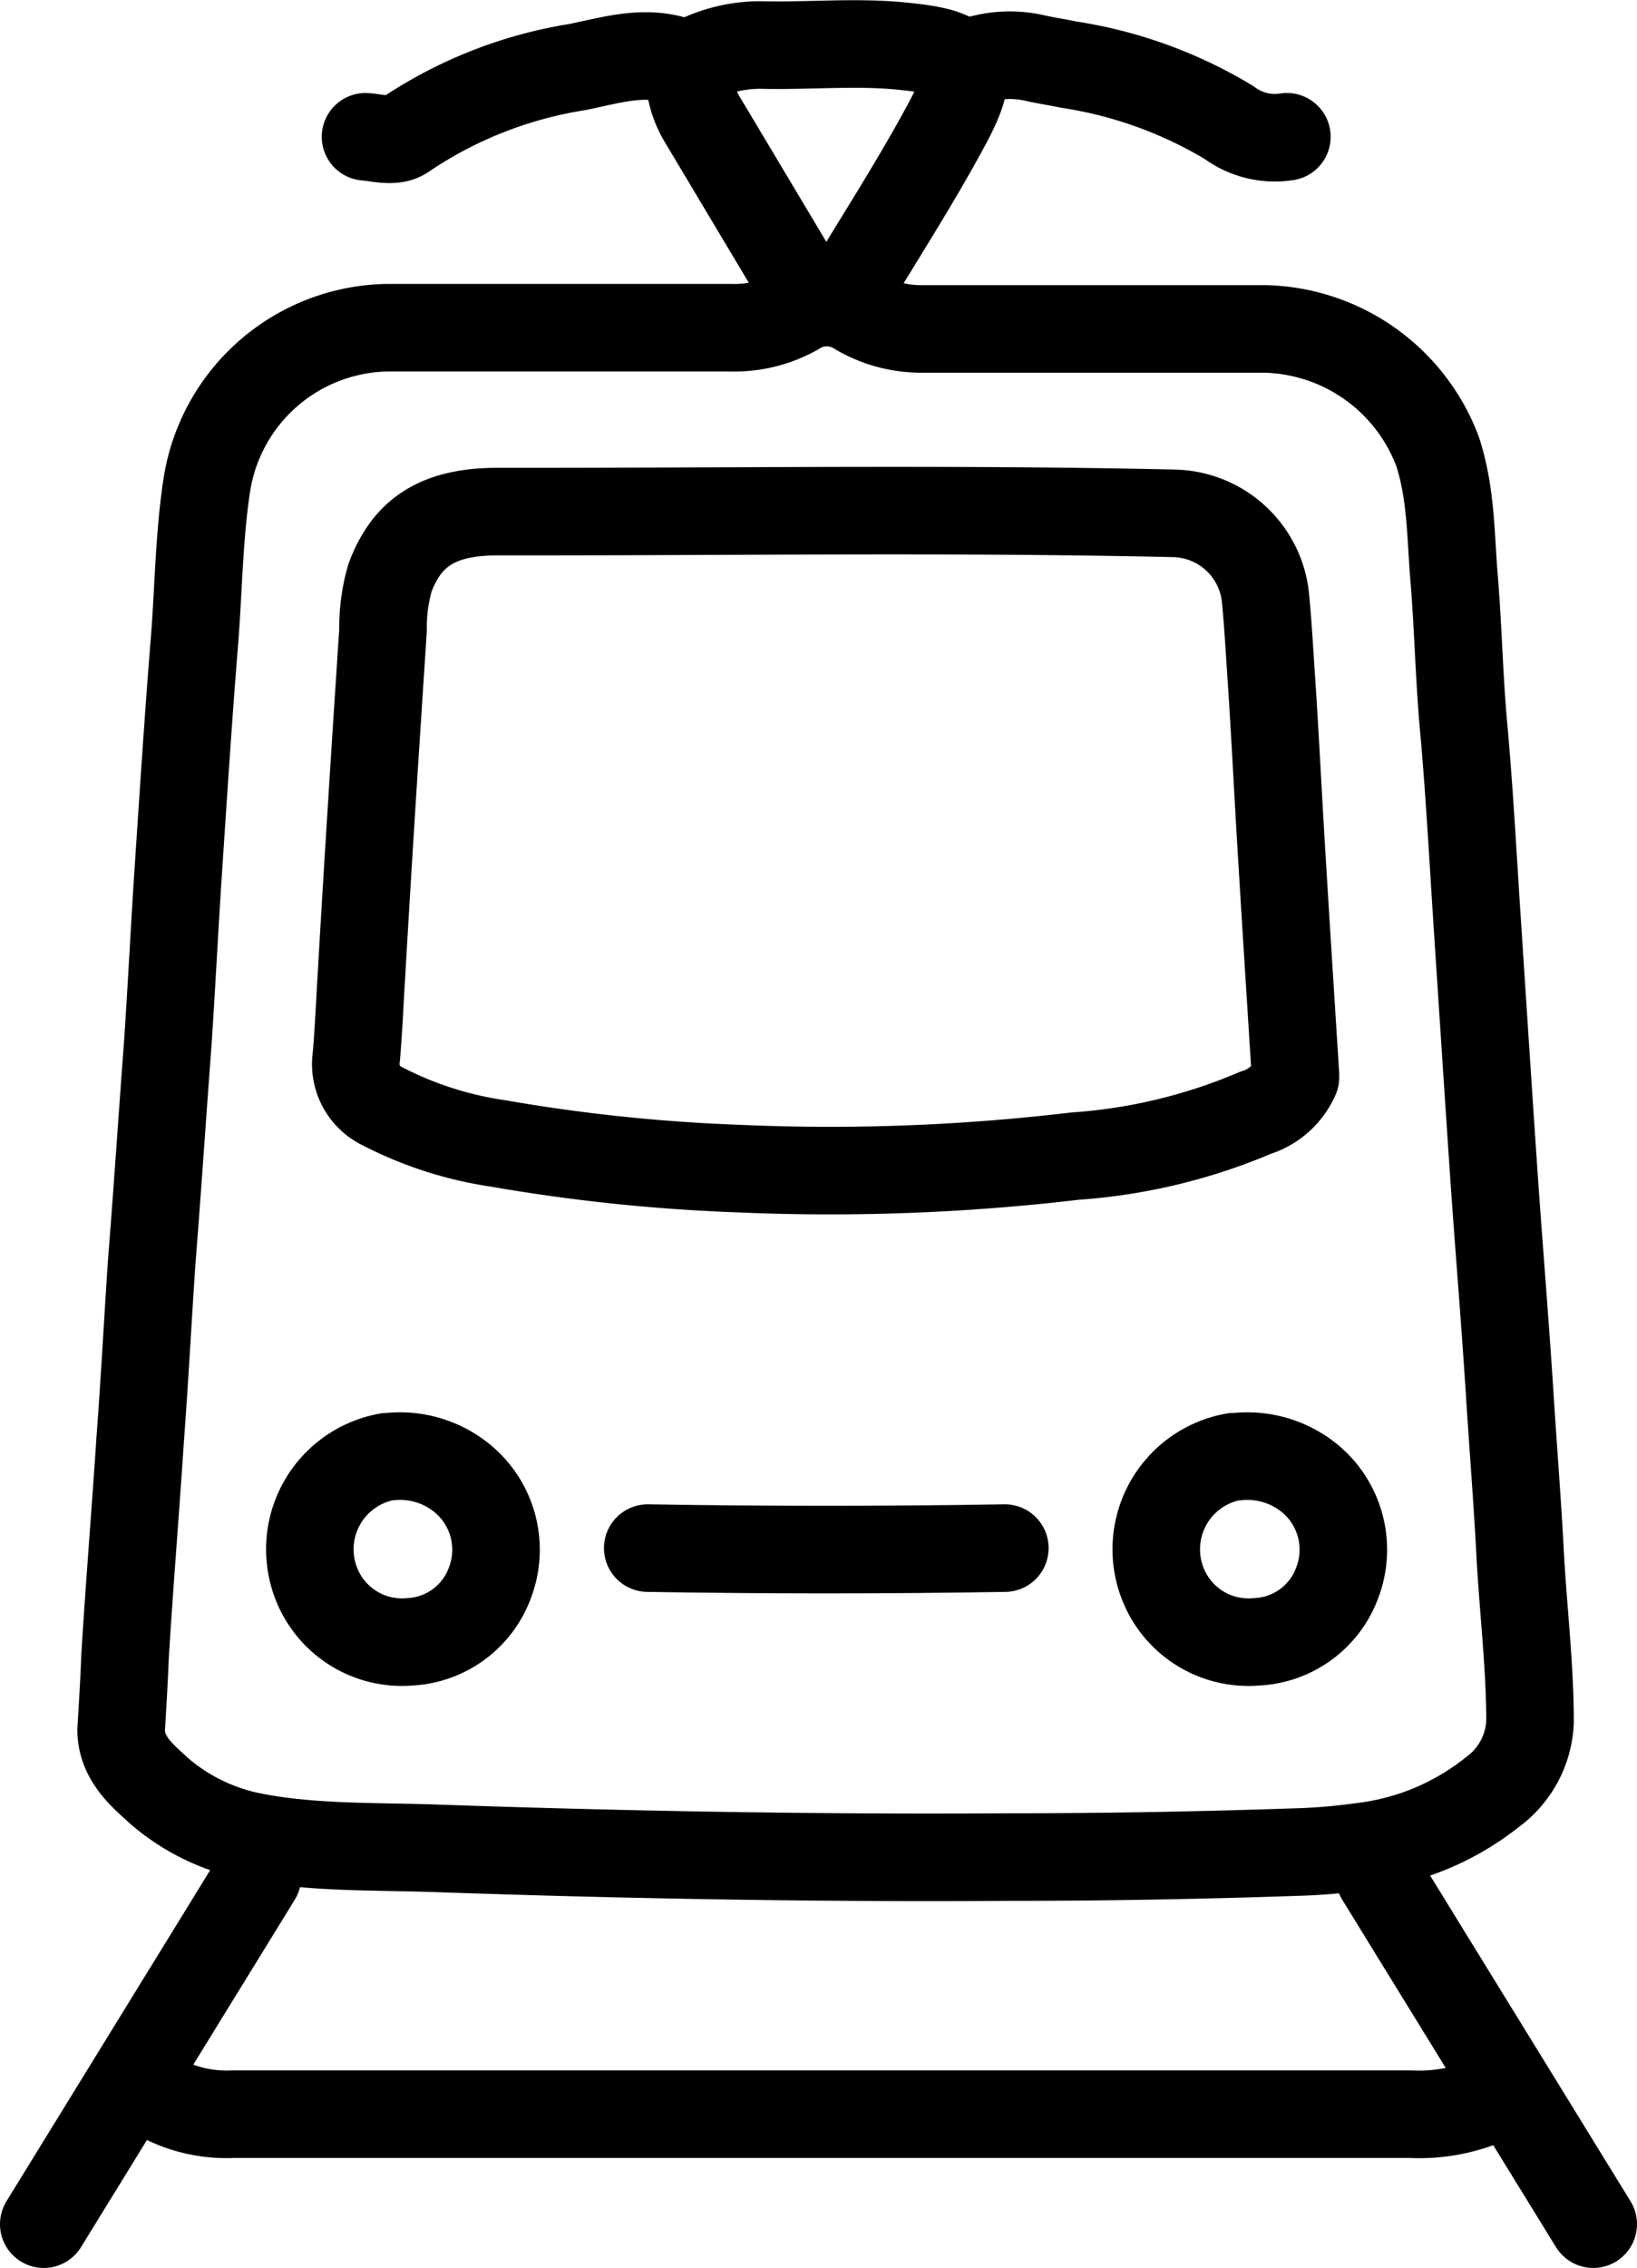
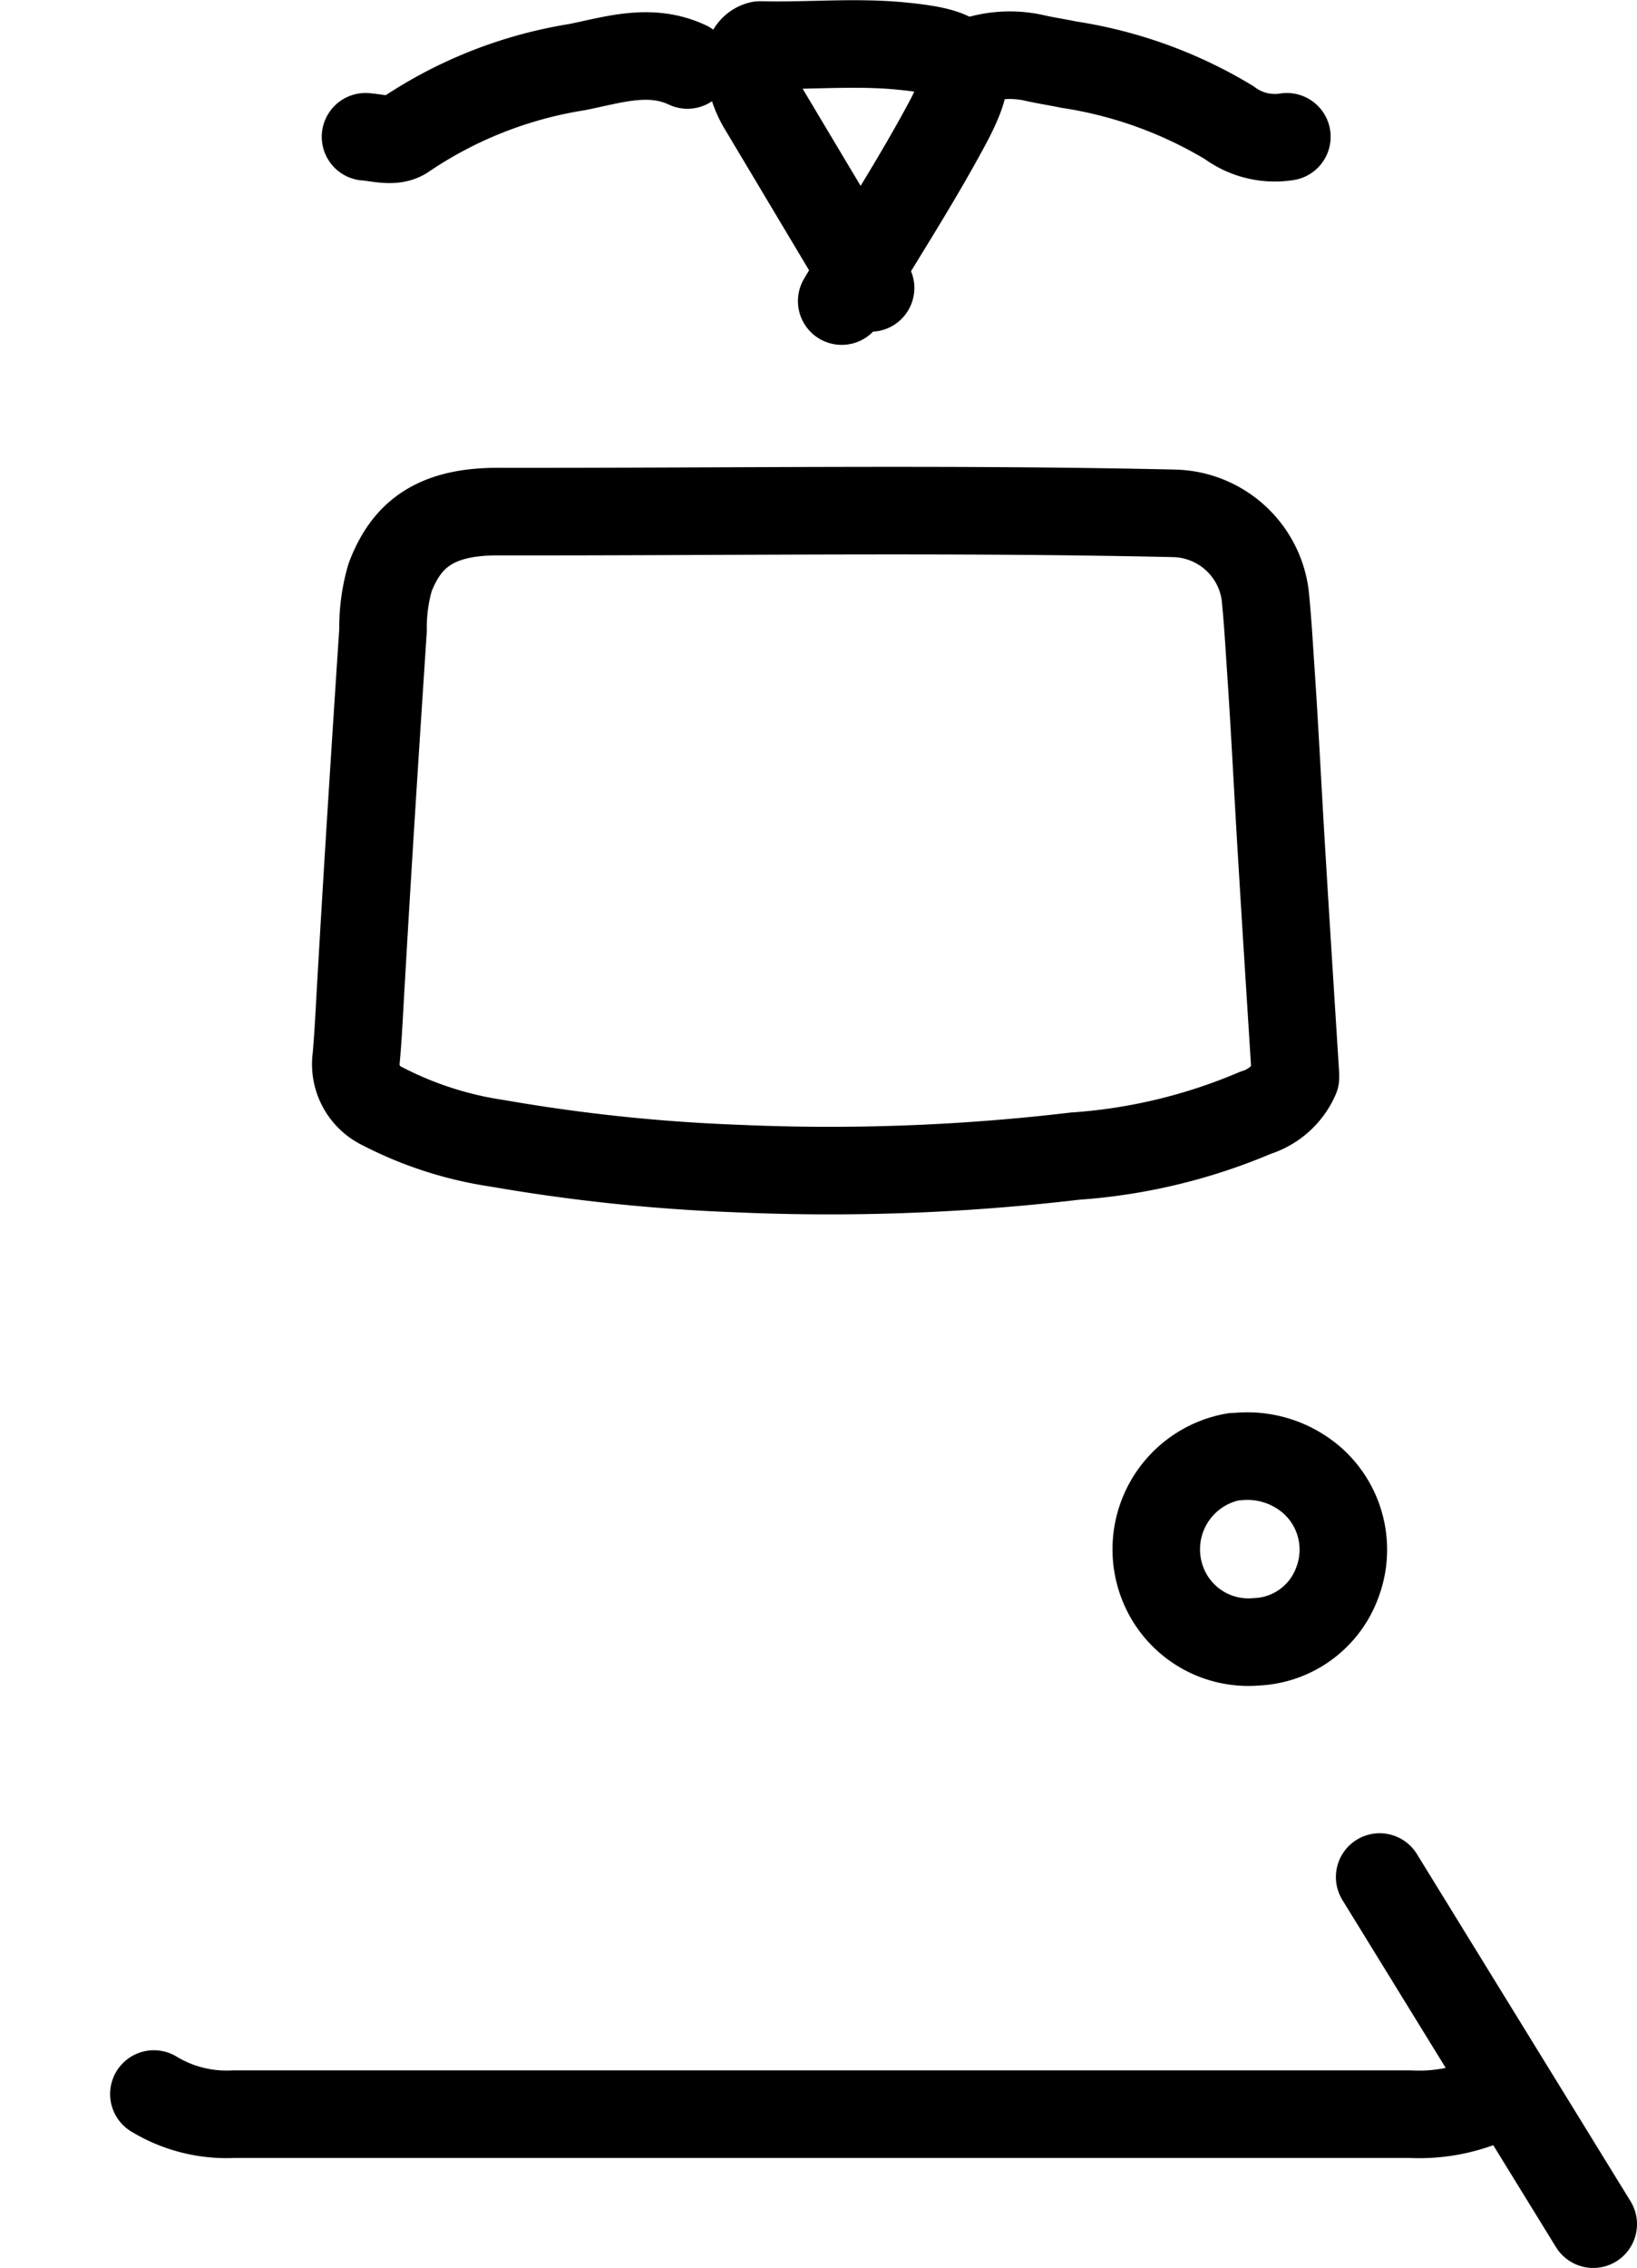
<svg xmlns="http://www.w3.org/2000/svg" viewBox="0 0 93.51 129.49">
  <defs>
    <style>.cls-1{fill:none;stroke:#000;stroke-linecap:round;stroke-linejoin:round;stroke-width:5px;}</style>
  </defs>
  <g id="Layer_2" data-name="Layer 2">
    <g id="Vrstva_1" data-name="Vrstva 1">
-       <path class="cls-1" d="M77.79,105.43a14.74,14.74,0,0,0,7.45-3.1,5.25,5.25,0,0,0,2.16-4c0-3.25-.4-6.47-.57-9.7-.16-3.06-.41-6.13-.6-9.19-.19-2.9-.41-5.79-.63-8.69-.26-3.44-.48-6.88-.71-10.33q-.28-4.27-.56-8.56c-.22-3.44-.41-6.88-.72-10.32-.26-2.81-.31-5.63-.54-8.44-.21-2.44-.16-4.9-.95-7.32a10.8,10.8,0,0,0-9.86-7c-6.51,0-13,0-19.52,0A7.19,7.19,0,0,1,49,17.8a3.25,3.25,0,0,0-3.54,0,7.21,7.21,0,0,1-3.77.91c-6.51,0-13,0-19.52,0a10.61,10.61,0,0,0-10.33,8.82c-.48,3-.49,6.13-.74,9.19-.34,4.2-.61,8.4-.89,12.6-.23,3.44-.4,6.88-.63,10.32C9.27,63.73,9,67.85,8.67,72,8.44,75.4,8.26,78.84,8,82.29c-.27,4.11-.61,8.22-.86,12.34C7.09,96,7,97.4,6.92,98.78c0,1.75,1.51,2.83,2.11,3.42a11.61,11.61,0,0,0,5.19,2.61c3.43.72,7.17.6,10.66.72,10.89.38,21.79.57,32.69.5q8.18,0,16.35-.28A33.47,33.47,0,0,0,77.79,105.43Z" />
      <path class="cls-1" d="M74,61.38c-.25-4-.51-8-.75-12-.23-3.65-.4-7.3-.65-11-.1-1.47-.18-2.94-.33-4.41a5.37,5.37,0,0,0-5.2-4.66c-12.88-.29-25.77-.08-38.65-.1-3.59,0-5.22,1.34-6.14,3.77a10.25,10.25,0,0,0-.4,3c-.44,6.68-.87,13.35-1.25,20-.09,1.46-.15,2.94-.28,4.4a2.66,2.66,0,0,0,1.51,2.79,20.91,20.91,0,0,0,6.56,2.11,101.62,101.62,0,0,0,13.72,1.44,119.08,119.08,0,0,0,19.26-.71,31.87,31.87,0,0,0,10.33-2.48A3.65,3.65,0,0,0,74,61.51" />
      <path class="cls-1" d="M8.79,119.56a8,8,0,0,0,4.54,1.15q33.62,0,67.24,0a9.91,9.91,0,0,0,5.16-1.15" />
-       <path class="cls-1" d="M57.4,88.39q-10.2.17-20.4,0" />
      <path class="cls-1" d="M39.27,3.71c-2.12-1-4.21-.3-6.3.12a24.43,24.43,0,0,0-9.84,3.88c-.6.44-1.49.16-2.25.1" />
      <path class="cls-1" d="M73.51,7.81A4.38,4.38,0,0,1,70.21,7a25,25,0,0,0-9.16-3.31c-.67-.14-1.35-.24-2-.39a6.39,6.39,0,0,0-3.91.38" />
-       <path class="cls-1" d="M48.08,17.19c2-3.36,4.15-6.65,6-10.09S55.22,3,51.6,2.64c-2.7-.28-5.45,0-8.18-.07A8.22,8.22,0,0,0,40,3.32a.84.84,0,0,0-.63.9,5.23,5.23,0,0,0,.77,2.64l6.17,10.33" />
-       <path class="cls-1" d="M22.14,83.17a5.37,5.37,0,0,0-4,7.42,5.25,5.25,0,0,0,5.28,3.15A5.15,5.15,0,0,0,28,90.33a5.27,5.27,0,0,0-1.46-5.81,5.61,5.61,0,0,0-4.3-1.35" />
+       <path class="cls-1" d="M48.08,17.19c2-3.36,4.15-6.65,6-10.09S55.22,3,51.6,2.64c-2.7-.28-5.45,0-8.18-.07a.84.84,0,0,0-.63.9,5.23,5.23,0,0,0,.77,2.64l6.17,10.33" />
      <path class="cls-1" d="M70.49,83.17a5.37,5.37,0,0,0-4,7.42,5.25,5.25,0,0,0,5.28,3.15,5.15,5.15,0,0,0,4.63-3.41,5.28,5.28,0,0,0-1.45-5.81,5.64,5.64,0,0,0-4.31-1.35" />
      <line class="cls-1" x1="78.81" y1="107.17" x2="91.01" y2="126.99" />
-       <line class="cls-1" x1="14.7" y1="107.17" x2="2.5" y2="126.99" />
    </g>
  </g>
</svg>